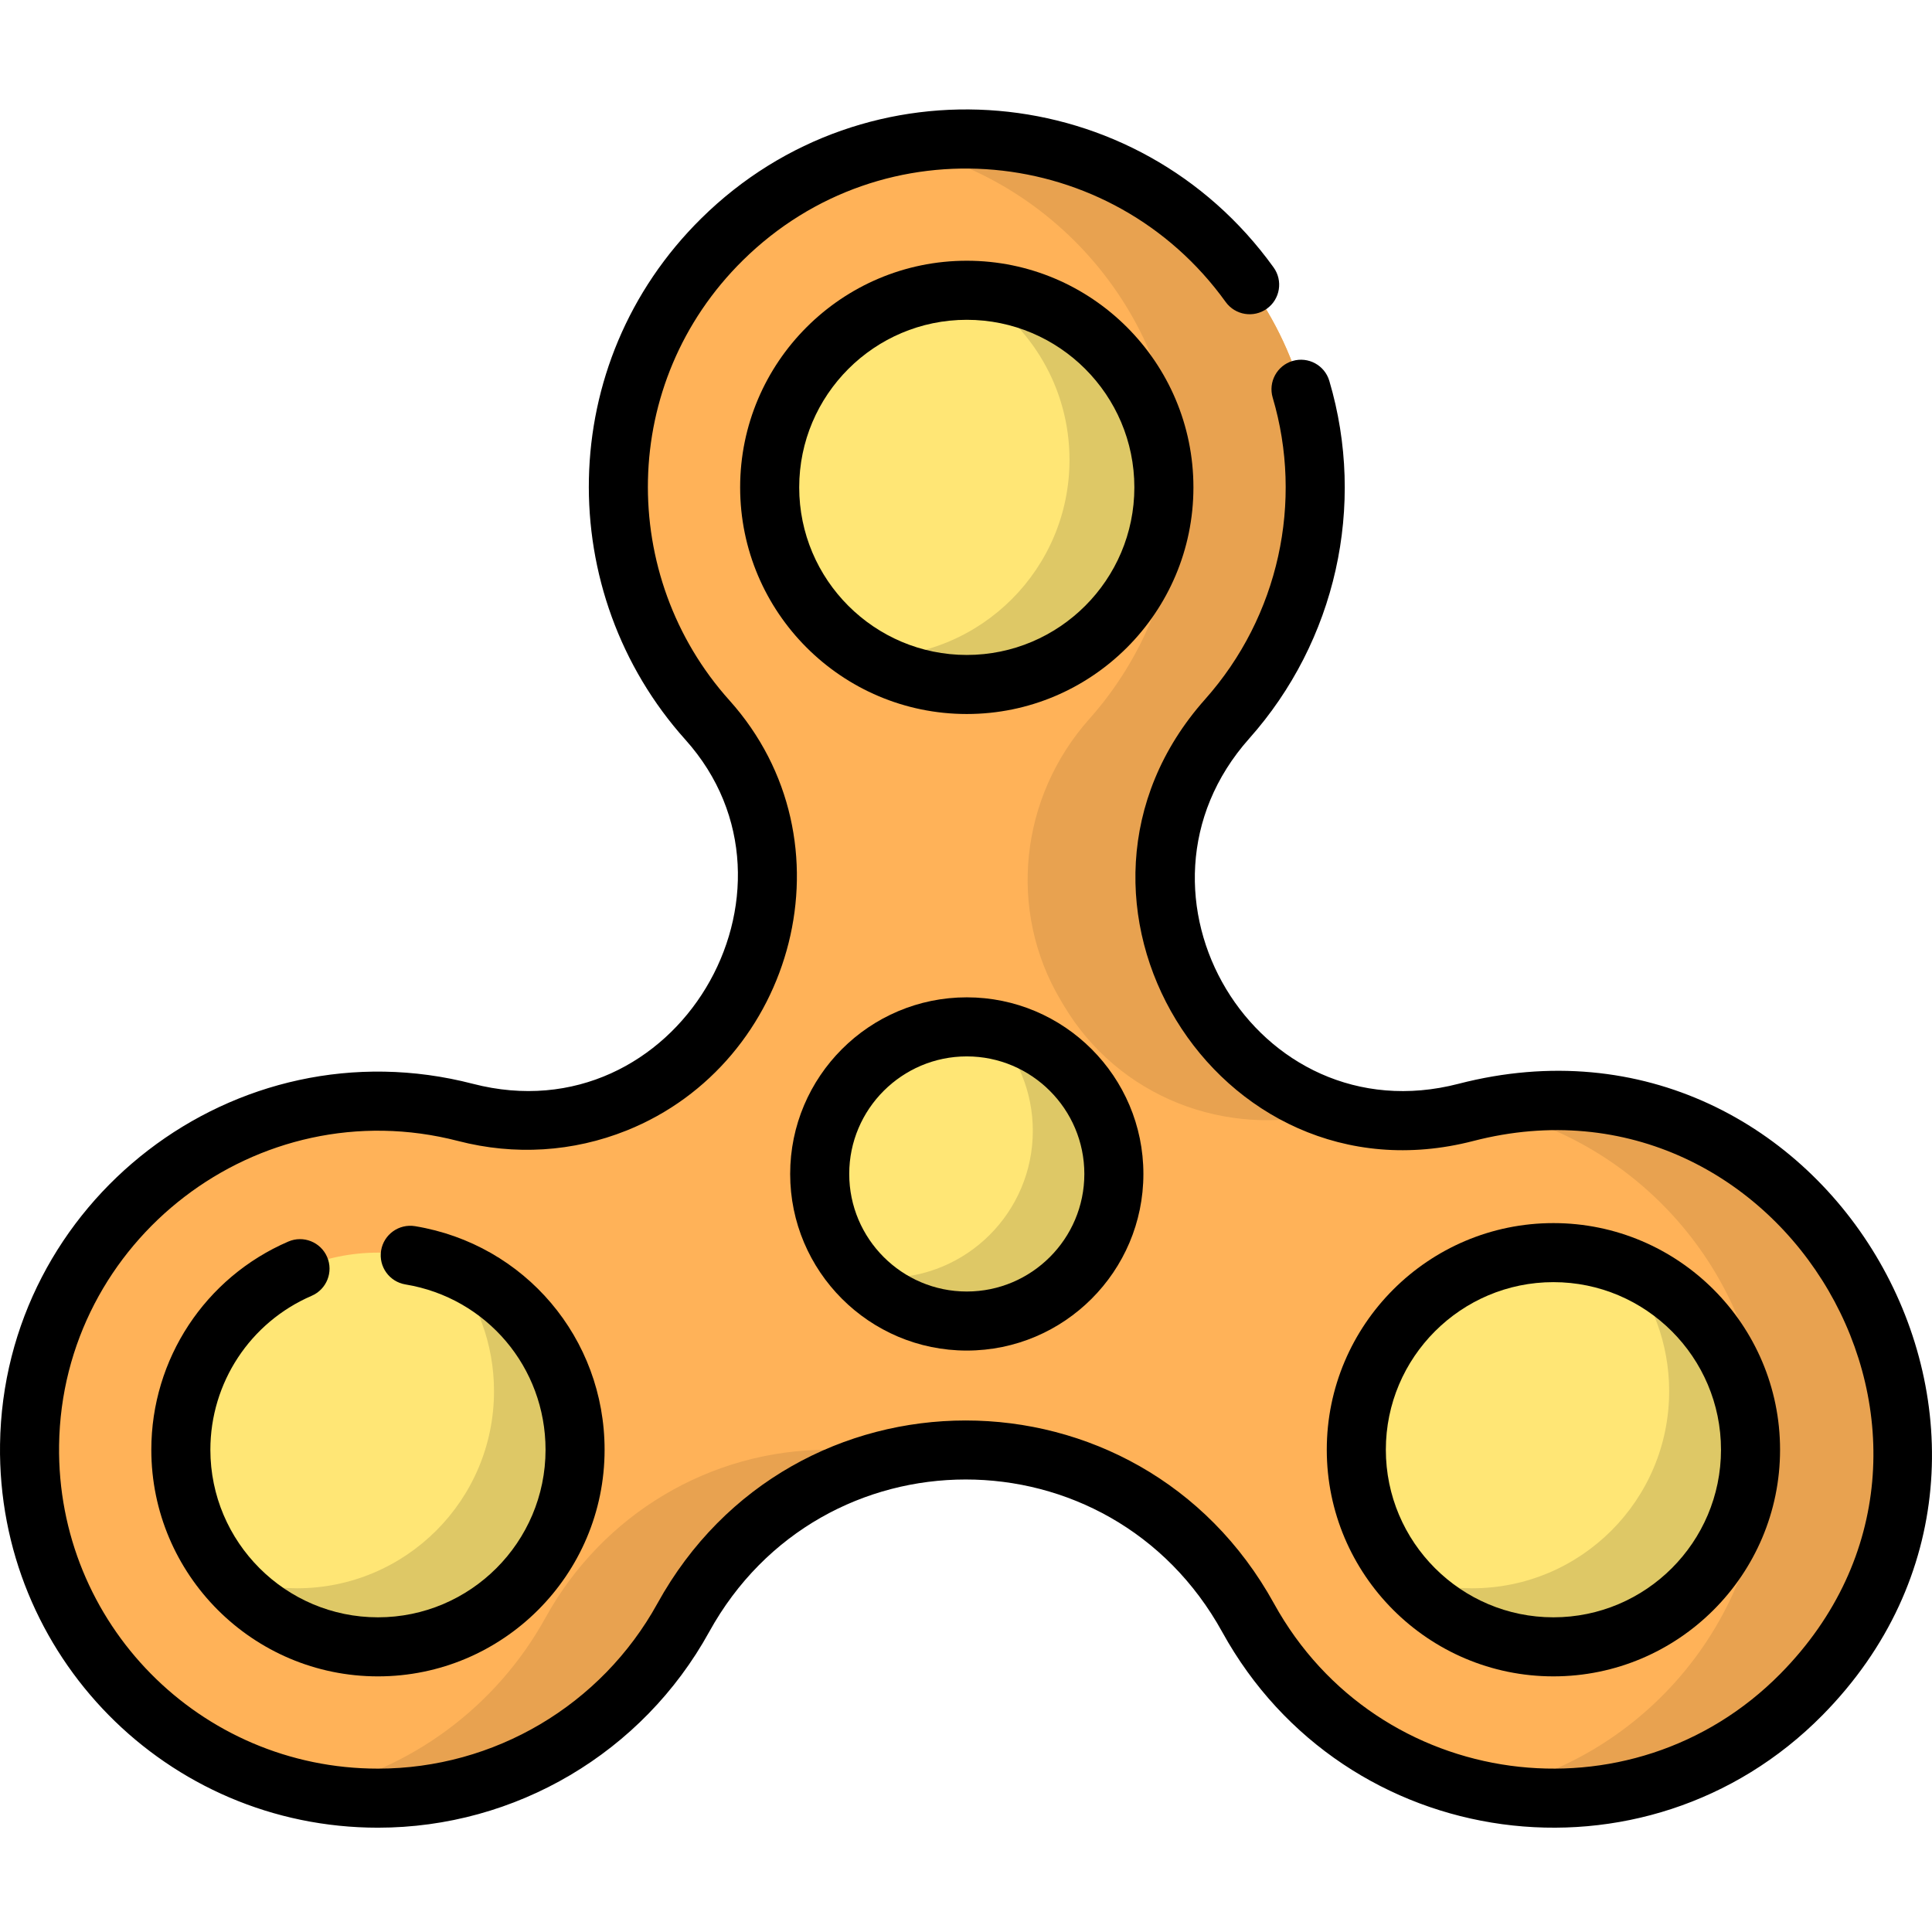
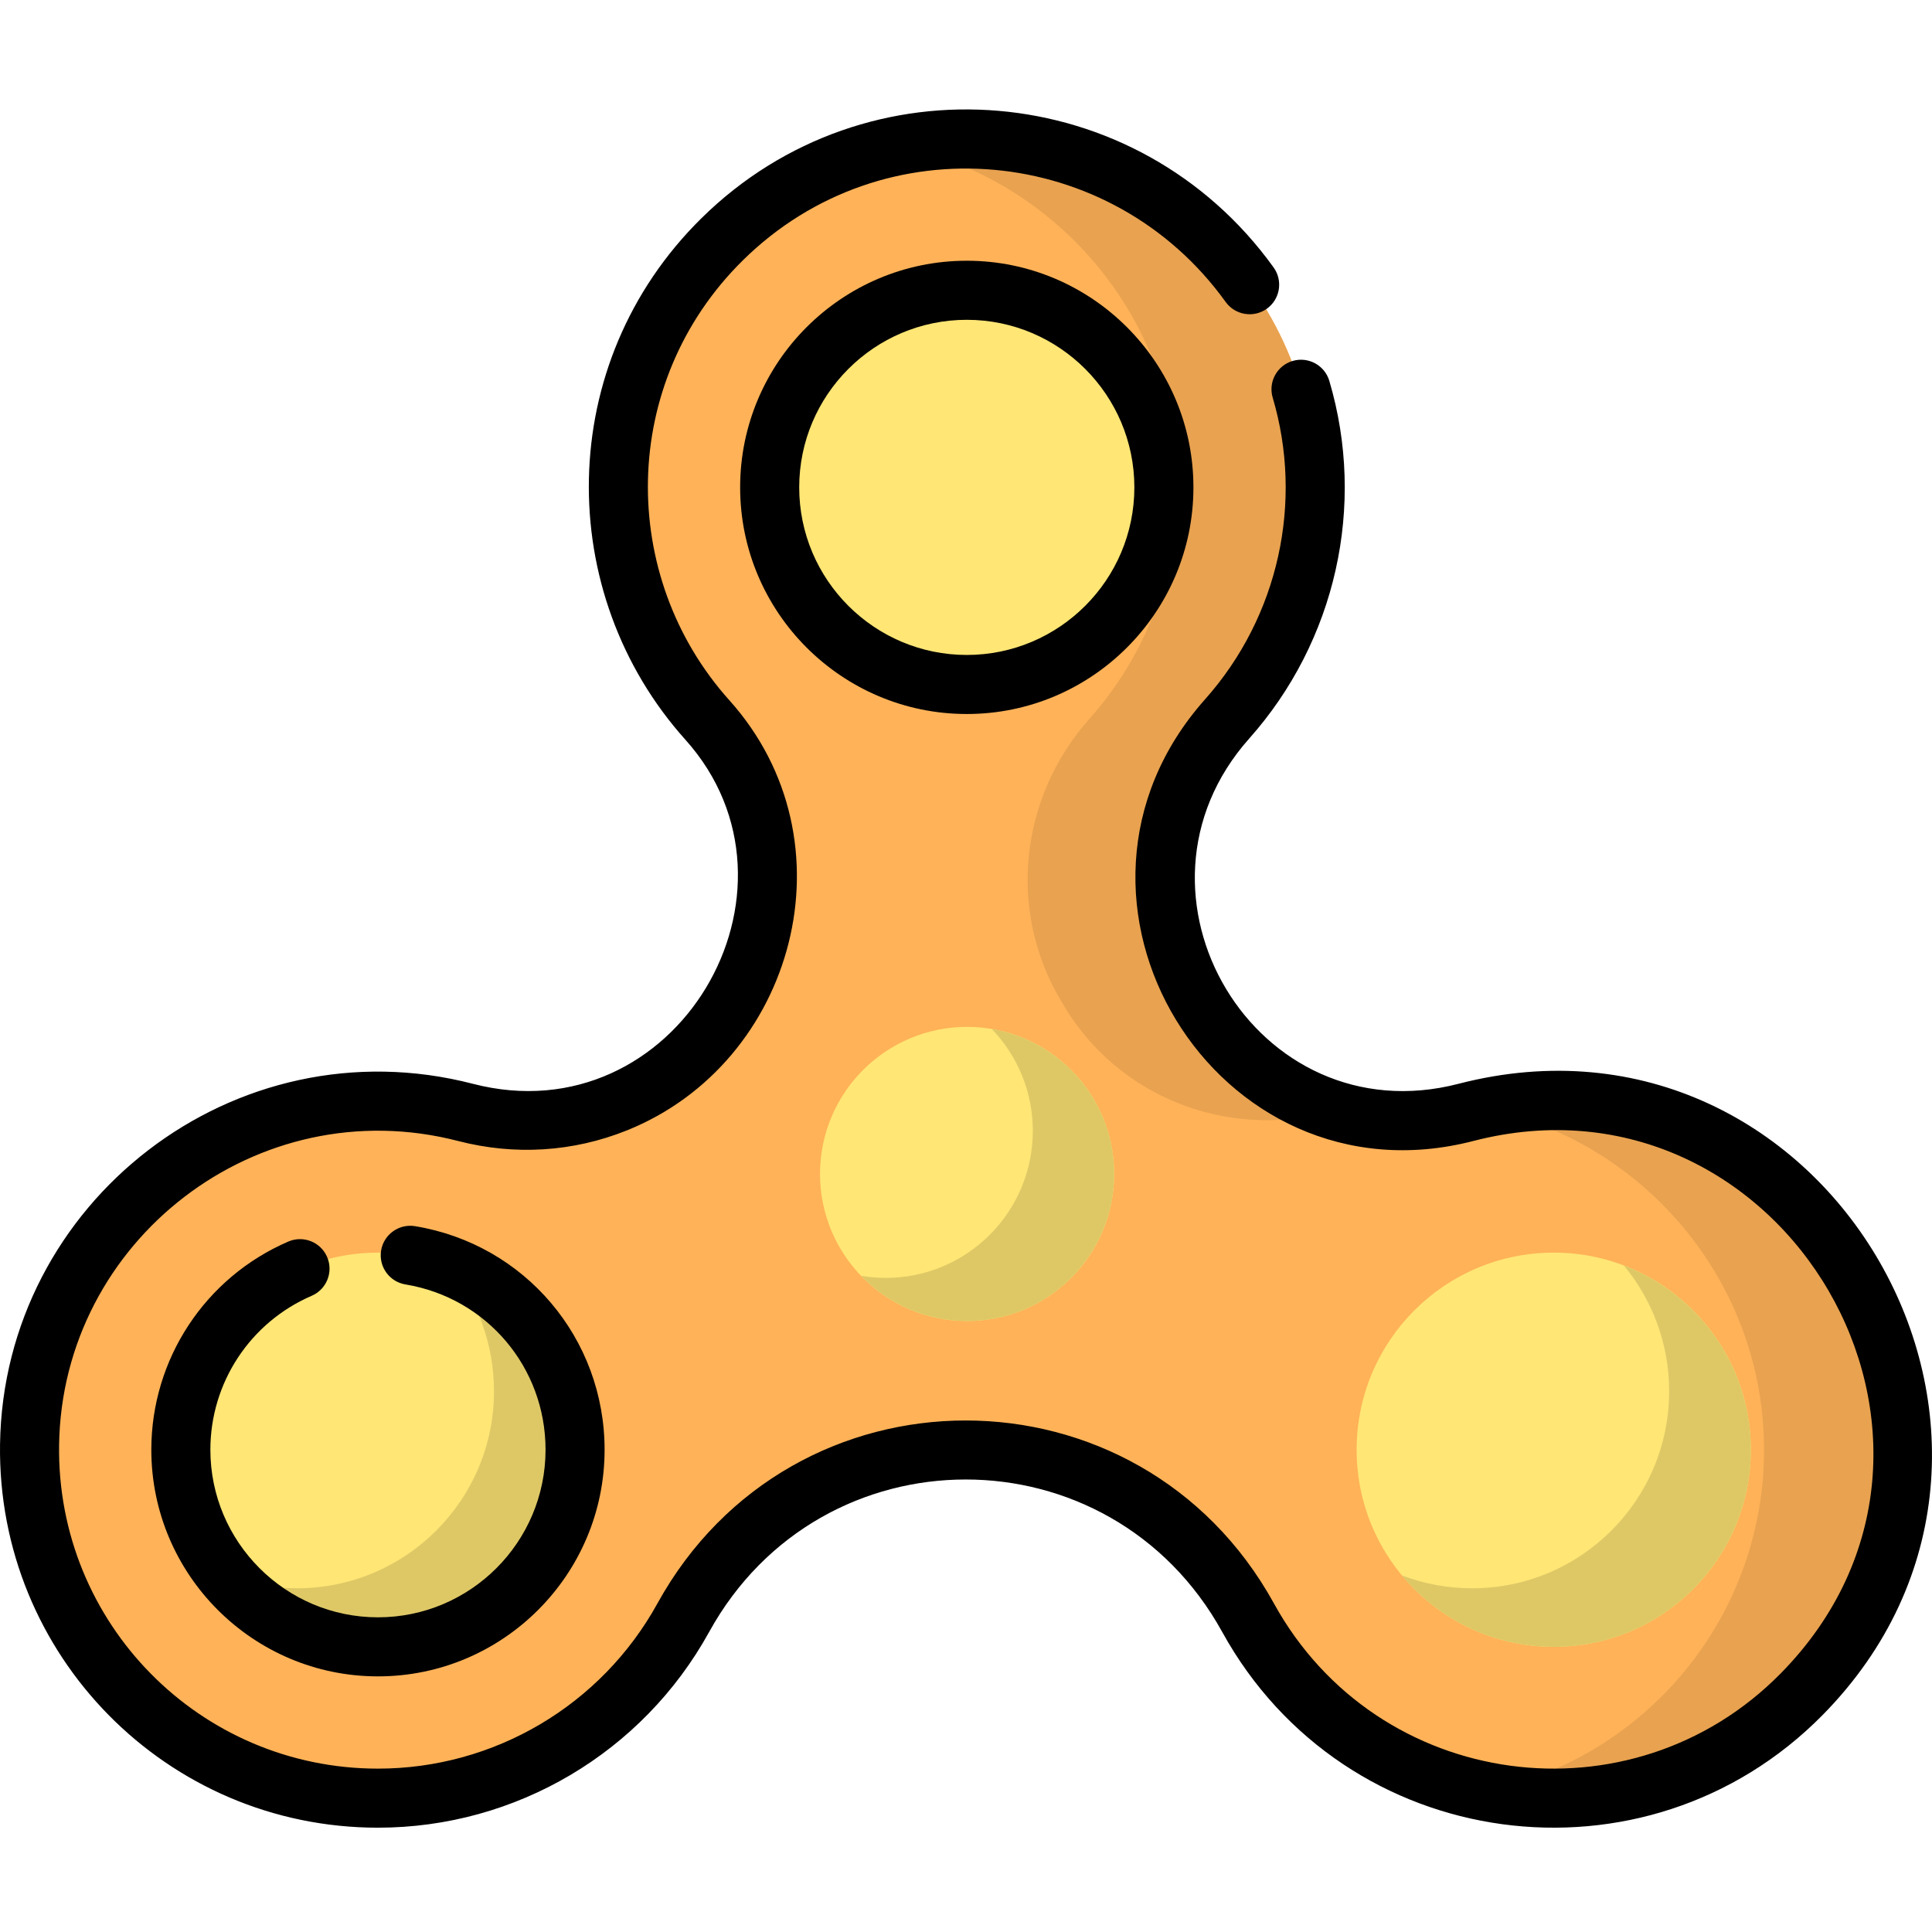
<svg xmlns="http://www.w3.org/2000/svg" height="512pt" viewBox="0 -29 512 512" width="512pt">
  <path d="m410.105 262.871c-7.43.133-14.648 1.141-21.551 2.926-27.141 7.027-55.695-4.203-70.02-28.301l-.836-1.406c-14.16-23.82-10.828-53.871 7.594-74.57 14.23-15.992 22.984-36.961 23.324-59.969.746-50.773-40.234-93.008-91.012-93.719-51.598-.719-93.652 40.895-93.652 92.328 0 23.691 8.922 45.297 23.594 61.641 18.281 20.375 20.977 50.367 6.988 73.895l-1.066 1.801c-14.328 24.098-42.883 35.328-70.023 28.301-6.902-1.785-14.121-2.793-21.551-2.926-50.875-.891-93.273 40.137-93.977 91.016-.715 51.598 40.898 93.645 92.328 93.645 34.852 0 65.195-19.309 80.914-47.812 15.074-27.344 43.617-44.523 74.84-44.523s59.766 17.18 74.844 44.523c15.715 28.504 46.059 47.812 80.91 47.812 51.434 0 93.043-42.047 92.328-93.645-.703-50.879-43.102-91.906-93.977-91.016zm0 0" fill="#ffb258" />
  <g fill="#e8a250">
    <path d="m312.016 101.551c-.34 23.008-9.094 43.977-23.324 59.965-18.426 20.699-21.754 50.754-7.594 74.574l.836 1.402c14.324 24.102 42.879 35.332 70.02 28.305.77-.199 1.547-.387 2.324-.566-14.625-4.34-27.527-13.918-35.742-27.738l-.836-1.402c-14.16-23.82-10.828-53.875 7.594-74.574 14.23-15.992 22.984-36.961 23.324-59.969.75-50.773-40.234-93.008-91.008-93.715-6.742-.094-13.32.543-19.66 1.82 42.633 8.641 74.727 46.914 74.066 91.898zm0 0" />
-     <path d="m219.398 355.195c-31.223 0-59.766 17.18-74.844 44.523-12.895 23.379-35.633 40.566-62.625 45.992 5.922 1.191 12.043 1.82 18.316 1.82 34.852 0 65.195-19.309 80.91-47.812 12.066-21.883 32.758-37.246 56.543-42.512-5.938-1.316-12.066-2.012-18.301-2.012zm0 0" />
    <path d="m504.082 353.887c-.703-50.879-43.102-91.906-93.977-91.016-5.719.102-11.309.727-16.73 1.82 41.594 8.445 73.496 45.121 74.105 89.195.625 45.305-31.379 83.242-74.012 91.82 5.914 1.191 12.023 1.824 18.285 1.824 51.434 0 93.043-42.047 92.328-93.645zm0 0" />
  </g>
  <path d="m308.527 100.16c0 28.848-23.387 52.238-52.238 52.238-28.848 0-52.234-23.391-52.234-52.238s23.387-52.238 52.234-52.238c28.852 0 52.238 23.391 52.238 52.238zm0 0" fill="#ffe675" />
-   <path d="m257.898 47.965c15.285 9.113 25.531 25.801 25.531 44.891 0 28.852-23.387 52.238-52.238 52.238-.539 0-1.074-.023-1.609-.043 7.816 4.66 16.949 7.348 26.707 7.348 28.852 0 52.238-23.387 52.238-52.238 0-28.309-22.523-51.344-50.629-52.195zm0 0" fill="#dec866" />
  <path d="m152.48 355.195c0 28.848-23.387 52.234-52.234 52.234-28.852 0-52.238-23.387-52.238-52.234 0-28.852 23.387-52.238 52.238-52.238 28.848 0 52.234 23.387 52.234 52.238zm0 0" fill="#ffe675" />
  <path d="m118.973 306.43c7.461 9.035 11.945 20.617 11.945 33.25 0 28.848-23.387 52.234-52.234 52.234-6.602 0-12.914-1.234-18.727-3.469 9.578 11.594 24.07 18.984 40.289 18.984 28.848 0 52.234-23.387 52.234-52.234 0-22.25-13.914-41.234-33.508-48.766zm0 0" fill="#dec866" />
  <path d="m463.992 355.195c0 28.848-23.387 52.234-52.238 52.234-28.848 0-52.234-23.387-52.234-52.234 0-28.852 23.387-52.238 52.234-52.238 28.852 0 52.238 23.387 52.238 52.238zm0 0" fill="#ffe675" />
  <path d="m430.352 306.379c7.488 9.039 11.992 20.645 11.992 33.301 0 28.848-23.387 52.234-52.234 52.234-6.555 0-12.82-1.215-18.598-3.418 9.578 11.566 24.051 18.934 40.242 18.934 28.852 0 52.238-23.387 52.238-52.234 0-22.297-13.977-41.32-33.641-48.816zm0 0" fill="#dec866" />
  <path d="m295.27 282.113c0 21.527-17.453 38.977-38.98 38.977-21.527 0-38.977-17.449-38.977-38.977 0-21.531 17.449-38.98 38.977-38.98 21.527 0 38.98 17.449 38.98 38.98zm0 0" fill="#ffe675" />
  <path d="m262.836 243.691c6.727 7.004 10.871 16.508 10.871 26.988 0 21.527-17.453 38.98-38.98 38.98-2.23 0-4.414-.199-6.547-.559 7.094 7.383 17.062 11.988 28.109 11.988 21.527 0 38.98-17.453 38.98-38.98 0-19.293-14.023-35.305-32.434-38.418zm0 0" fill="#dec866" />
  <path d="m256.207 40.098c-33.117 0-60.062 26.941-60.062 60.059 0 33.121 26.945 60.062 60.062 60.062 33.117 0 60.062-26.941 60.062-60.062 0-33.113-26.945-60.059-60.062-60.059zm0 104.473c-24.488 0-44.41-19.922-44.41-44.41 0-24.488 19.922-44.41 44.41-44.41s44.41 19.922 44.41 44.41c0 24.488-19.922 44.41-44.41 44.41zm0 0" />
-   <path d="m411.672 415.254c33.117 0 60.062-26.941 60.062-60.059 0-33.121-26.945-60.062-60.062-60.062s-60.062 26.941-60.062 60.059c0 33.121 26.945 60.062 60.062 60.062zm0-104.473c24.488 0 44.41 19.926 44.41 44.41 0 24.488-19.922 44.414-44.41 44.414s-44.41-19.926-44.41-44.414c0-24.488 19.922-44.41 44.41-44.41zm0 0" />
-   <path d="m209.402 282.109c0 25.809 20.996 46.805 46.805 46.805 25.809 0 46.805-20.996 46.805-46.805 0-25.805-20.996-46.805-46.805-46.805-25.809 0-46.805 20.996-46.805 46.805zm77.961 0c0 17.18-13.977 31.156-31.156 31.156-17.176 0-31.152-13.977-31.152-31.156 0-17.176 13.977-31.152 31.152-31.152 17.18 0 31.156 13.973 31.156 31.152zm0 0" />
  <path d="m386.512 258.219c-53.715 13.902-92.016-50.418-55.457-91.5 22.961-25.797 31.02-61.719 21.227-94.785-1.227-4.145-5.586-6.504-9.723-5.281-4.145 1.227-6.508 5.582-5.281 9.723 8.164 27.562 1.66 57.945-17.914 79.938-47.102 52.93 2.906 134.707 71.07 117.059 82.066-21.246 141.82 79.914 81.41 141.164-39.461 40.008-106.758 31.227-134.23-18.598-35.656-64.652-127.73-64.672-163.391 0-14.887 26.996-43.266 43.766-74.059 43.766-47.176 0-85.156-38.504-84.504-85.711.75-54.25 52.578-94.383 105.742-80.621 15 3.883 30.453 2.918 44.688-2.789 44.648-17.91 60.707-76.664 27.195-114.008-29.422-32.785-29.285-84.172 3.586-116.59 37.25-36.734 97.773-30.895 127.945 11.039 2.527 3.504 7.414 4.305 10.926 1.781 3.504-2.523 4.305-7.414 1.781-10.926-36.066-50.121-107.844-56.23-151.641-13.039-39.023 38.48-39.062 99.387-4.246 138.188 35.703 39.781-2.379 105.16-56.312 91.191-63.156-16.348-124.426 31.348-125.313 95.559-.773 55.895 44.203 101.578 100.152 101.578 36.496 0 70.125-19.871 87.762-51.859 29.711-53.879 106.258-53.898 135.98-.004 32.539 59.016 112.293 69.473 159.082 22.031 70.816-71.801 1.676-192.711-96.477-167.305zm0 0" />
  <path d="m82.605 314.395c3.969-1.711 5.797-6.316 4.086-10.281-1.711-3.969-6.312-5.801-10.281-4.09-22.059 9.508-36.309 31.164-36.309 55.172 0 33.117 26.941 60.059 60.062 60.059 33.117 0 60.059-26.941 60.059-60.059 0-29.535-21.125-54.449-50.23-59.25-4.273-.695-8.289 2.188-8.996 6.449-.703 4.262 2.188 8.289 6.449 8.992 21.512 3.547 37.129 21.973 37.129 43.809 0 24.488-19.926 44.41-44.41 44.41-24.488 0-44.414-19.926-44.414-44.41 0-17.754 10.539-33.77 26.855-40.801zm0 0" />
</svg>